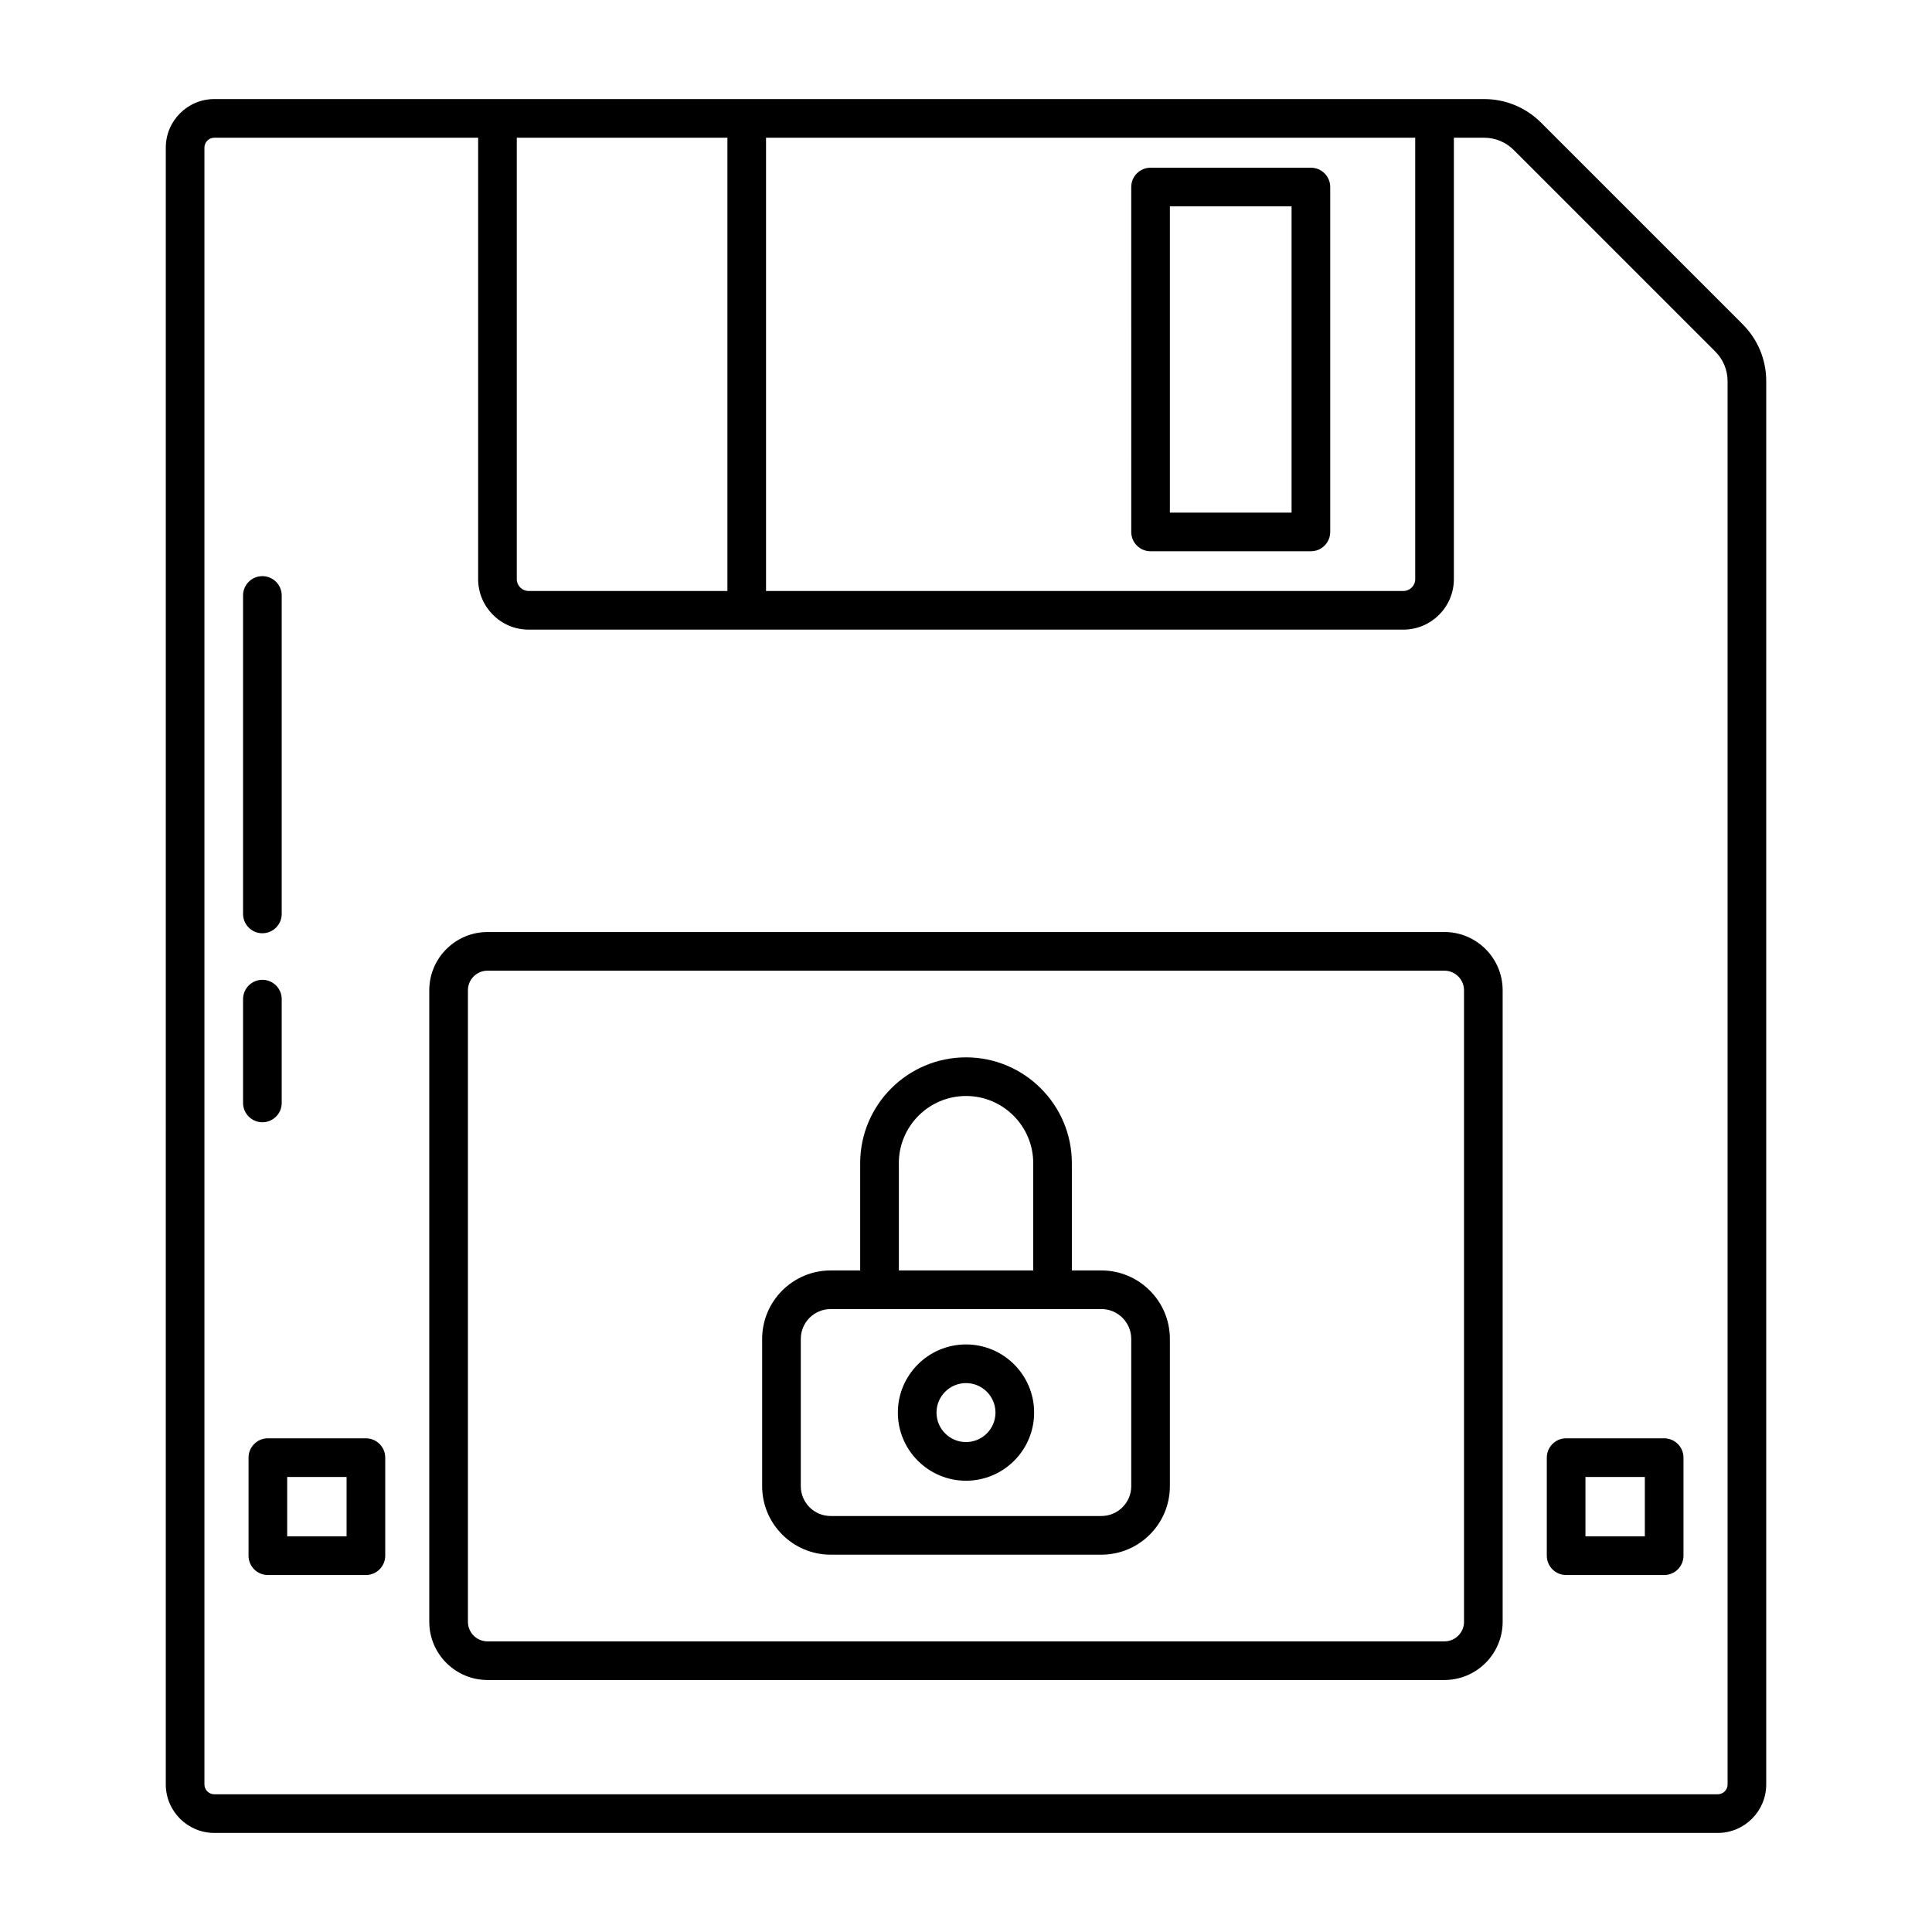
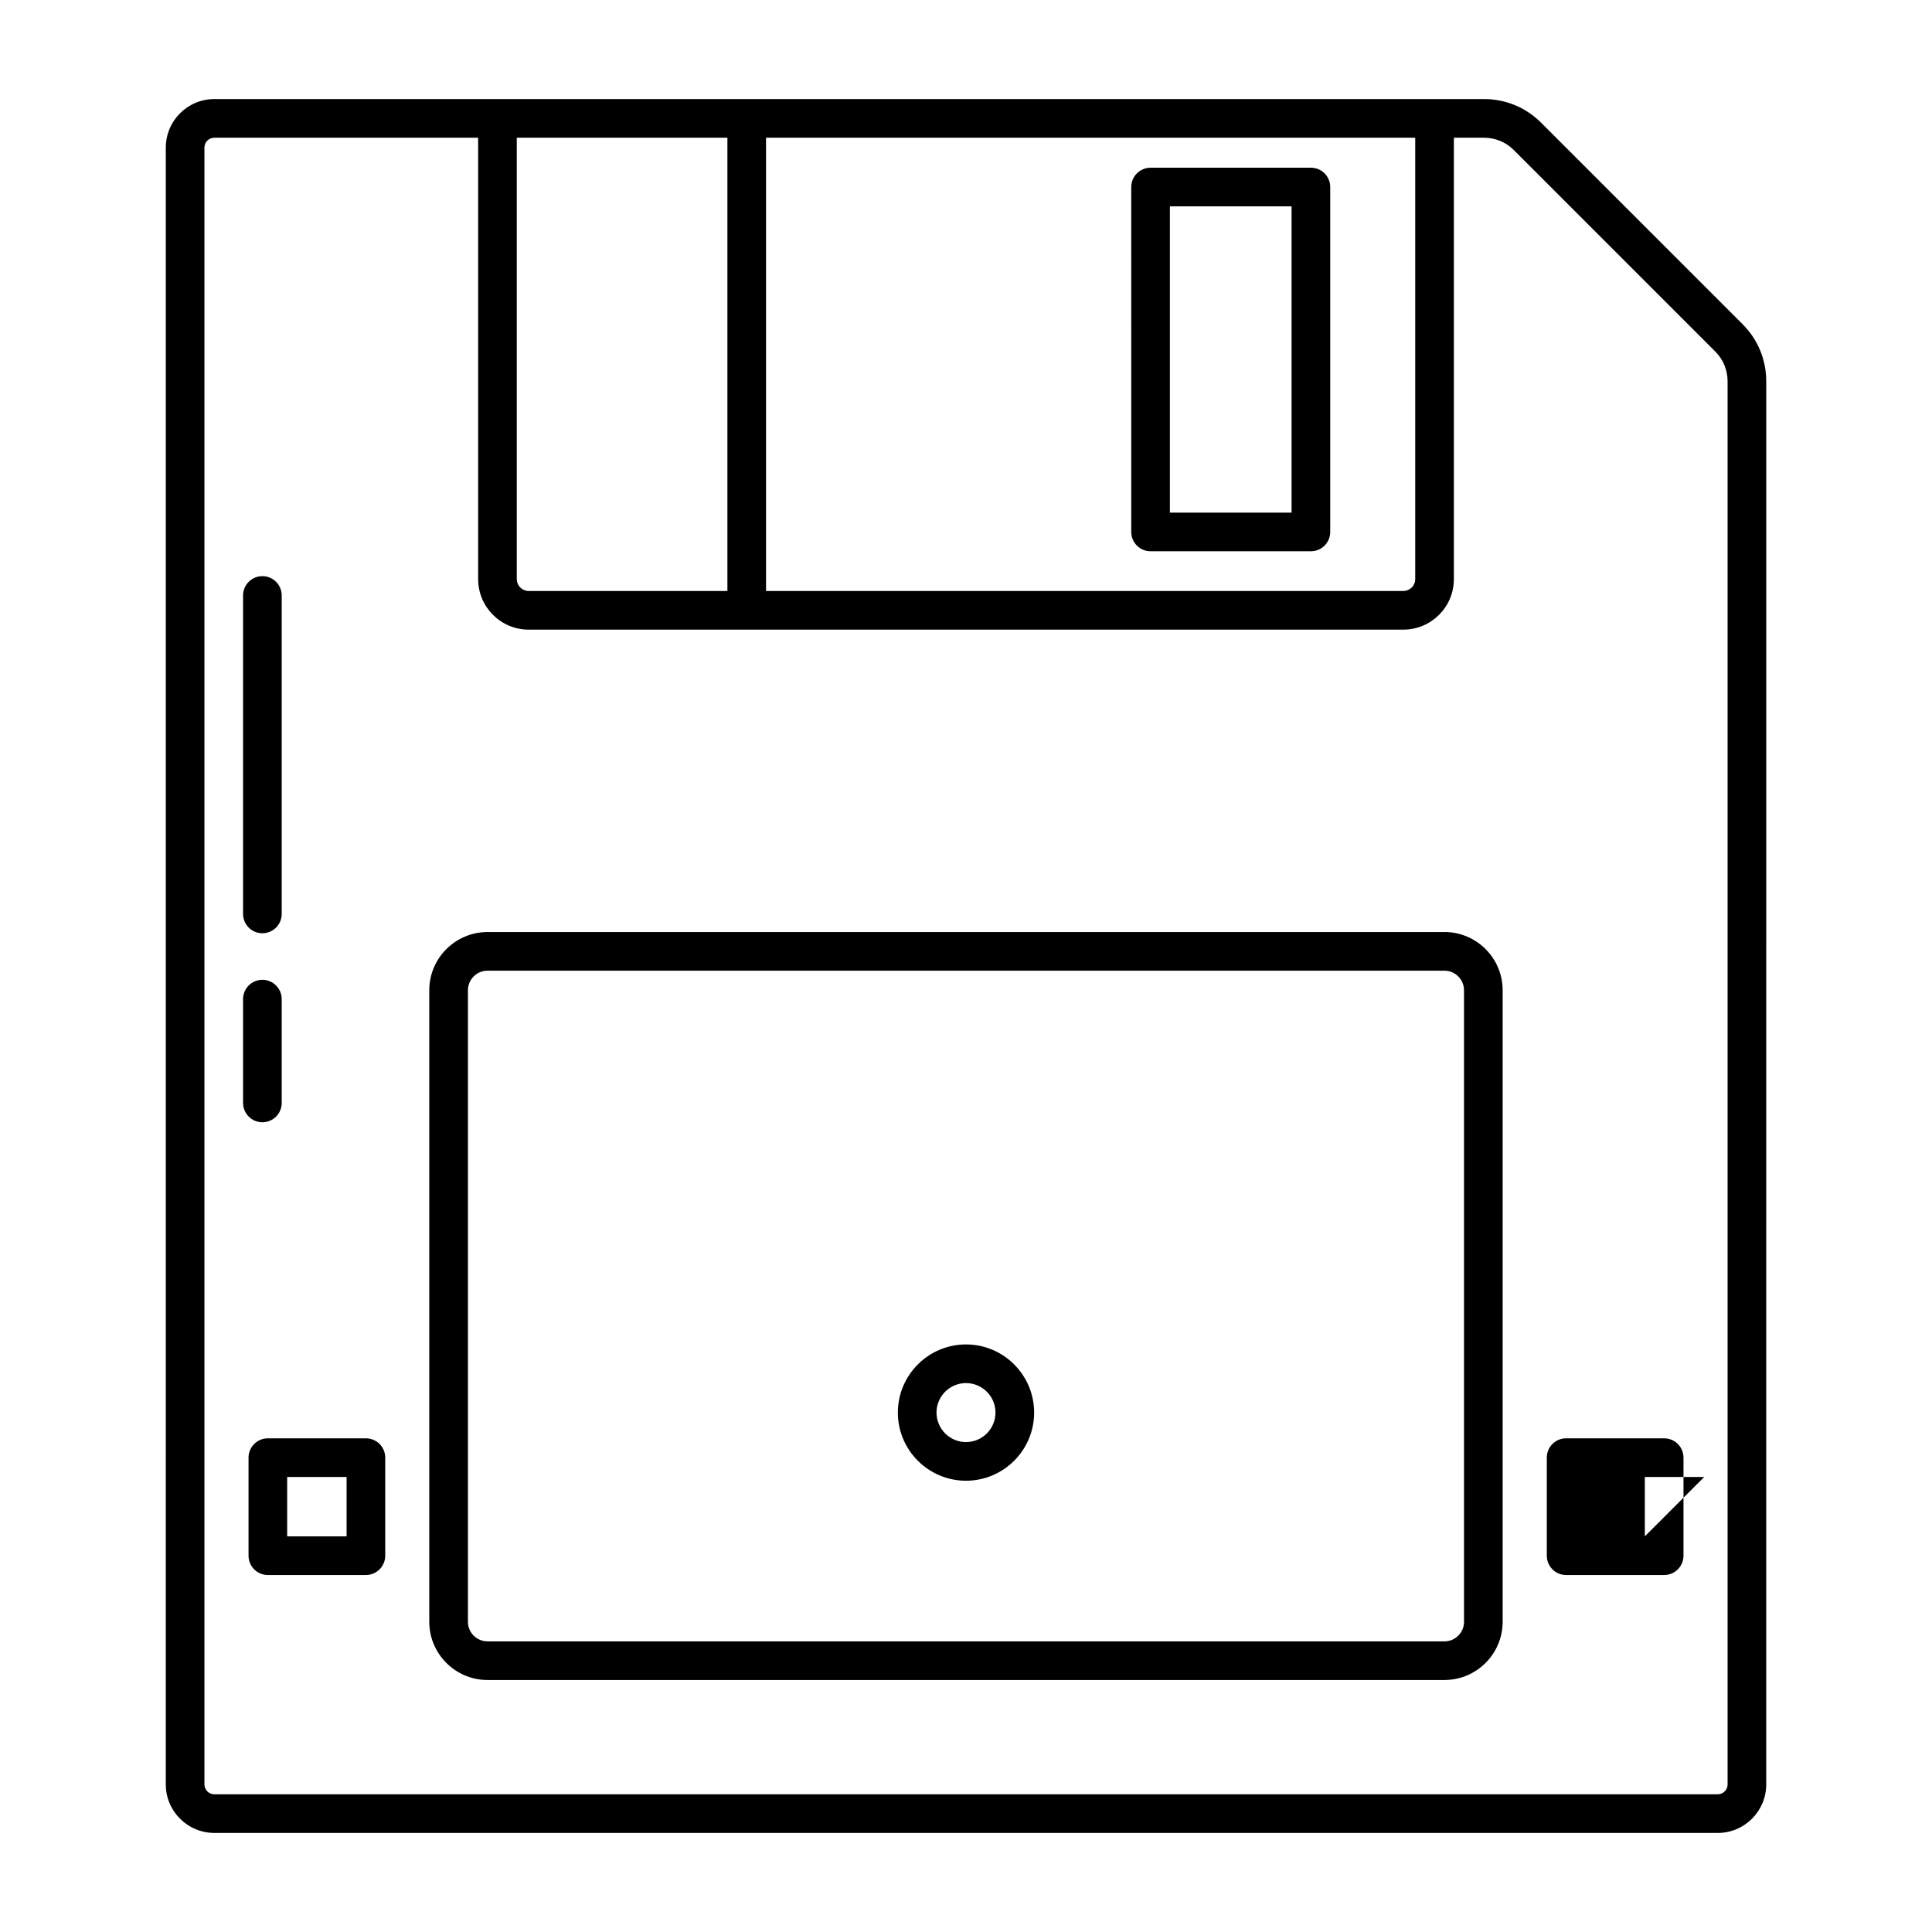
<svg xmlns="http://www.w3.org/2000/svg" width="512pt" height="512pt" version="1.1" viewBox="0 0 512 512">
  <path d="m461.81 85.918-53.406-53.406c-4.035-4.035-9.395-6.258-15.098-6.258h-336.51c-7.09 0-12.855 5.766-12.855 12.855l-0.004 433.78c0 7.086 5.766 12.855 12.855 12.855l398.42 0.004c7.09 0 12.855-5.766 12.855-12.855l0.004-371.87c0-5.703-2.223-11.07-6.258-15.098zm-86.758 67.547c0 1.734-1.406 3.148-3.144 3.148l-168.9 0.004v-120.12h172.04v116.97zm-182.28-116.97v120.12h-52.676c-1.734 0-3.144-1.414-3.144-3.148v-116.97zm265.06 436.39c0 1.445-1.172 2.617-2.617 2.617h-398.42c-1.445 0-2.617-1.172-2.617-2.617v-433.77c0-1.445 1.172-2.617 2.617-2.617h69.918v116.97c0 7.383 6.004 13.391 13.383 13.391h231.88c7.348-0.047 13.316-6.027 13.316-13.391v-116.97h8.012c2.969 0 5.762 1.156 7.859 3.258l53.406 53.406c2.098 2.098 3.258 4.891 3.258 7.859v371.87z" />
  <path d="m69.535 247.32c2.828 0 5.121-2.293 5.121-5.121v-84.395c0-2.828-2.293-5.121-5.121-5.121s-5.121 2.293-5.121 5.121v84.398c0 2.828 2.293 5.121 5.121 5.121z" />
  <path d="m69.535 297.41c2.828 0 5.121-2.293 5.121-5.121v-27.508c0-2.828-2.293-5.121-5.121-5.121s-5.121 2.293-5.121 5.121v27.508c0 2.828 2.293 5.121 5.121 5.121z" />
  <path d="m382.79 247h-253.59c-8.508 0-15.438 6.922-15.438 15.434v167.35c0 8.508 6.926 15.434 15.438 15.434h253.58c8.508 0 15.438-6.922 15.438-15.434v-167.36c0-8.508-6.926-15.434-15.438-15.434zm5.195 182.79c0 2.863-2.328 5.191-5.195 5.191h-253.59c-2.867 0-5.195-2.328-5.195-5.191v-167.36c0-2.863 2.328-5.191 5.195-5.191h253.58c2.867 0 5.195 2.328 5.195 5.191v167.35z" />
  <path d="m96.969 381.17h-25.984c-2.828 0-5.121 2.293-5.121 5.121v25.984c0 2.828 2.293 5.121 5.121 5.121h25.984c2.828 0 5.121-2.293 5.121-5.121v-25.984c0-2.828-2.293-5.121-5.121-5.121zm-5.121 25.984h-15.742v-15.742h15.742z" />
-   <path d="m441.02 381.17h-25.98c-2.832 0-5.121 2.293-5.121 5.121v25.984c0 2.828 2.289 5.121 5.121 5.121h25.98c2.832 0 5.121-2.293 5.121-5.121v-25.984c0-2.828-2.289-5.121-5.121-5.121zm-5.121 25.984h-15.738v-15.742h15.738z" />
-   <path d="m291.88 336.68h-7.828v-28.422c0-15.469-12.578-28.047-28.047-28.047s-28.047 12.586-28.047 28.047v28.422h-7.828c-10.008 0-18.152 8.141-18.152 18.152v39.02c0 10.008 8.141 18.152 18.152 18.152h71.75c10.008 0 18.152-8.141 18.152-18.152v-39.02c0-10.008-8.141-18.152-18.152-18.152zm-53.68-28.422c0-9.82 7.988-17.809 17.809-17.809 9.82 0 17.809 7.988 17.809 17.809v28.422h-35.609v-28.422zm61.59 85.59c0 4.363-3.547 7.91-7.91 7.91h-71.75c-4.363 0-7.91-3.547-7.91-7.91v-39.02c0-4.363 3.547-7.91 7.91-7.91h71.75c4.363 0 7.91 3.547 7.91 7.91z" />
+   <path d="m441.02 381.17h-25.98c-2.832 0-5.121 2.293-5.121 5.121v25.984c0 2.828 2.289 5.121 5.121 5.121h25.98c2.832 0 5.121-2.293 5.121-5.121v-25.984c0-2.828-2.289-5.121-5.121-5.121zm-5.121 25.984v-15.742h15.738z" />
  <path d="m256 356.29c-9.957 0-18.059 8.102-18.059 18.059s8.102 18.059 18.059 18.059 18.055-8.102 18.055-18.059-8.102-18.059-18.055-18.059zm0 25.875c-4.312 0-7.816-3.508-7.816-7.816 0-4.312 3.508-7.816 7.816-7.816 4.312 0 7.812 3.508 7.812 7.816 0 4.312-3.508 7.816-7.812 7.816z" />
  <path d="m304.91 146.09h42.492c2.832 0 5.121-2.293 5.121-5.121v-91.402c0-2.828-2.289-5.121-5.121-5.121h-42.492c-2.832 0-5.121 2.293-5.121 5.121l0.004 91.402c0 2.828 2.289 5.121 5.121 5.121zm5.121-91.402h32.25v81.164h-32.25z" />
</svg>